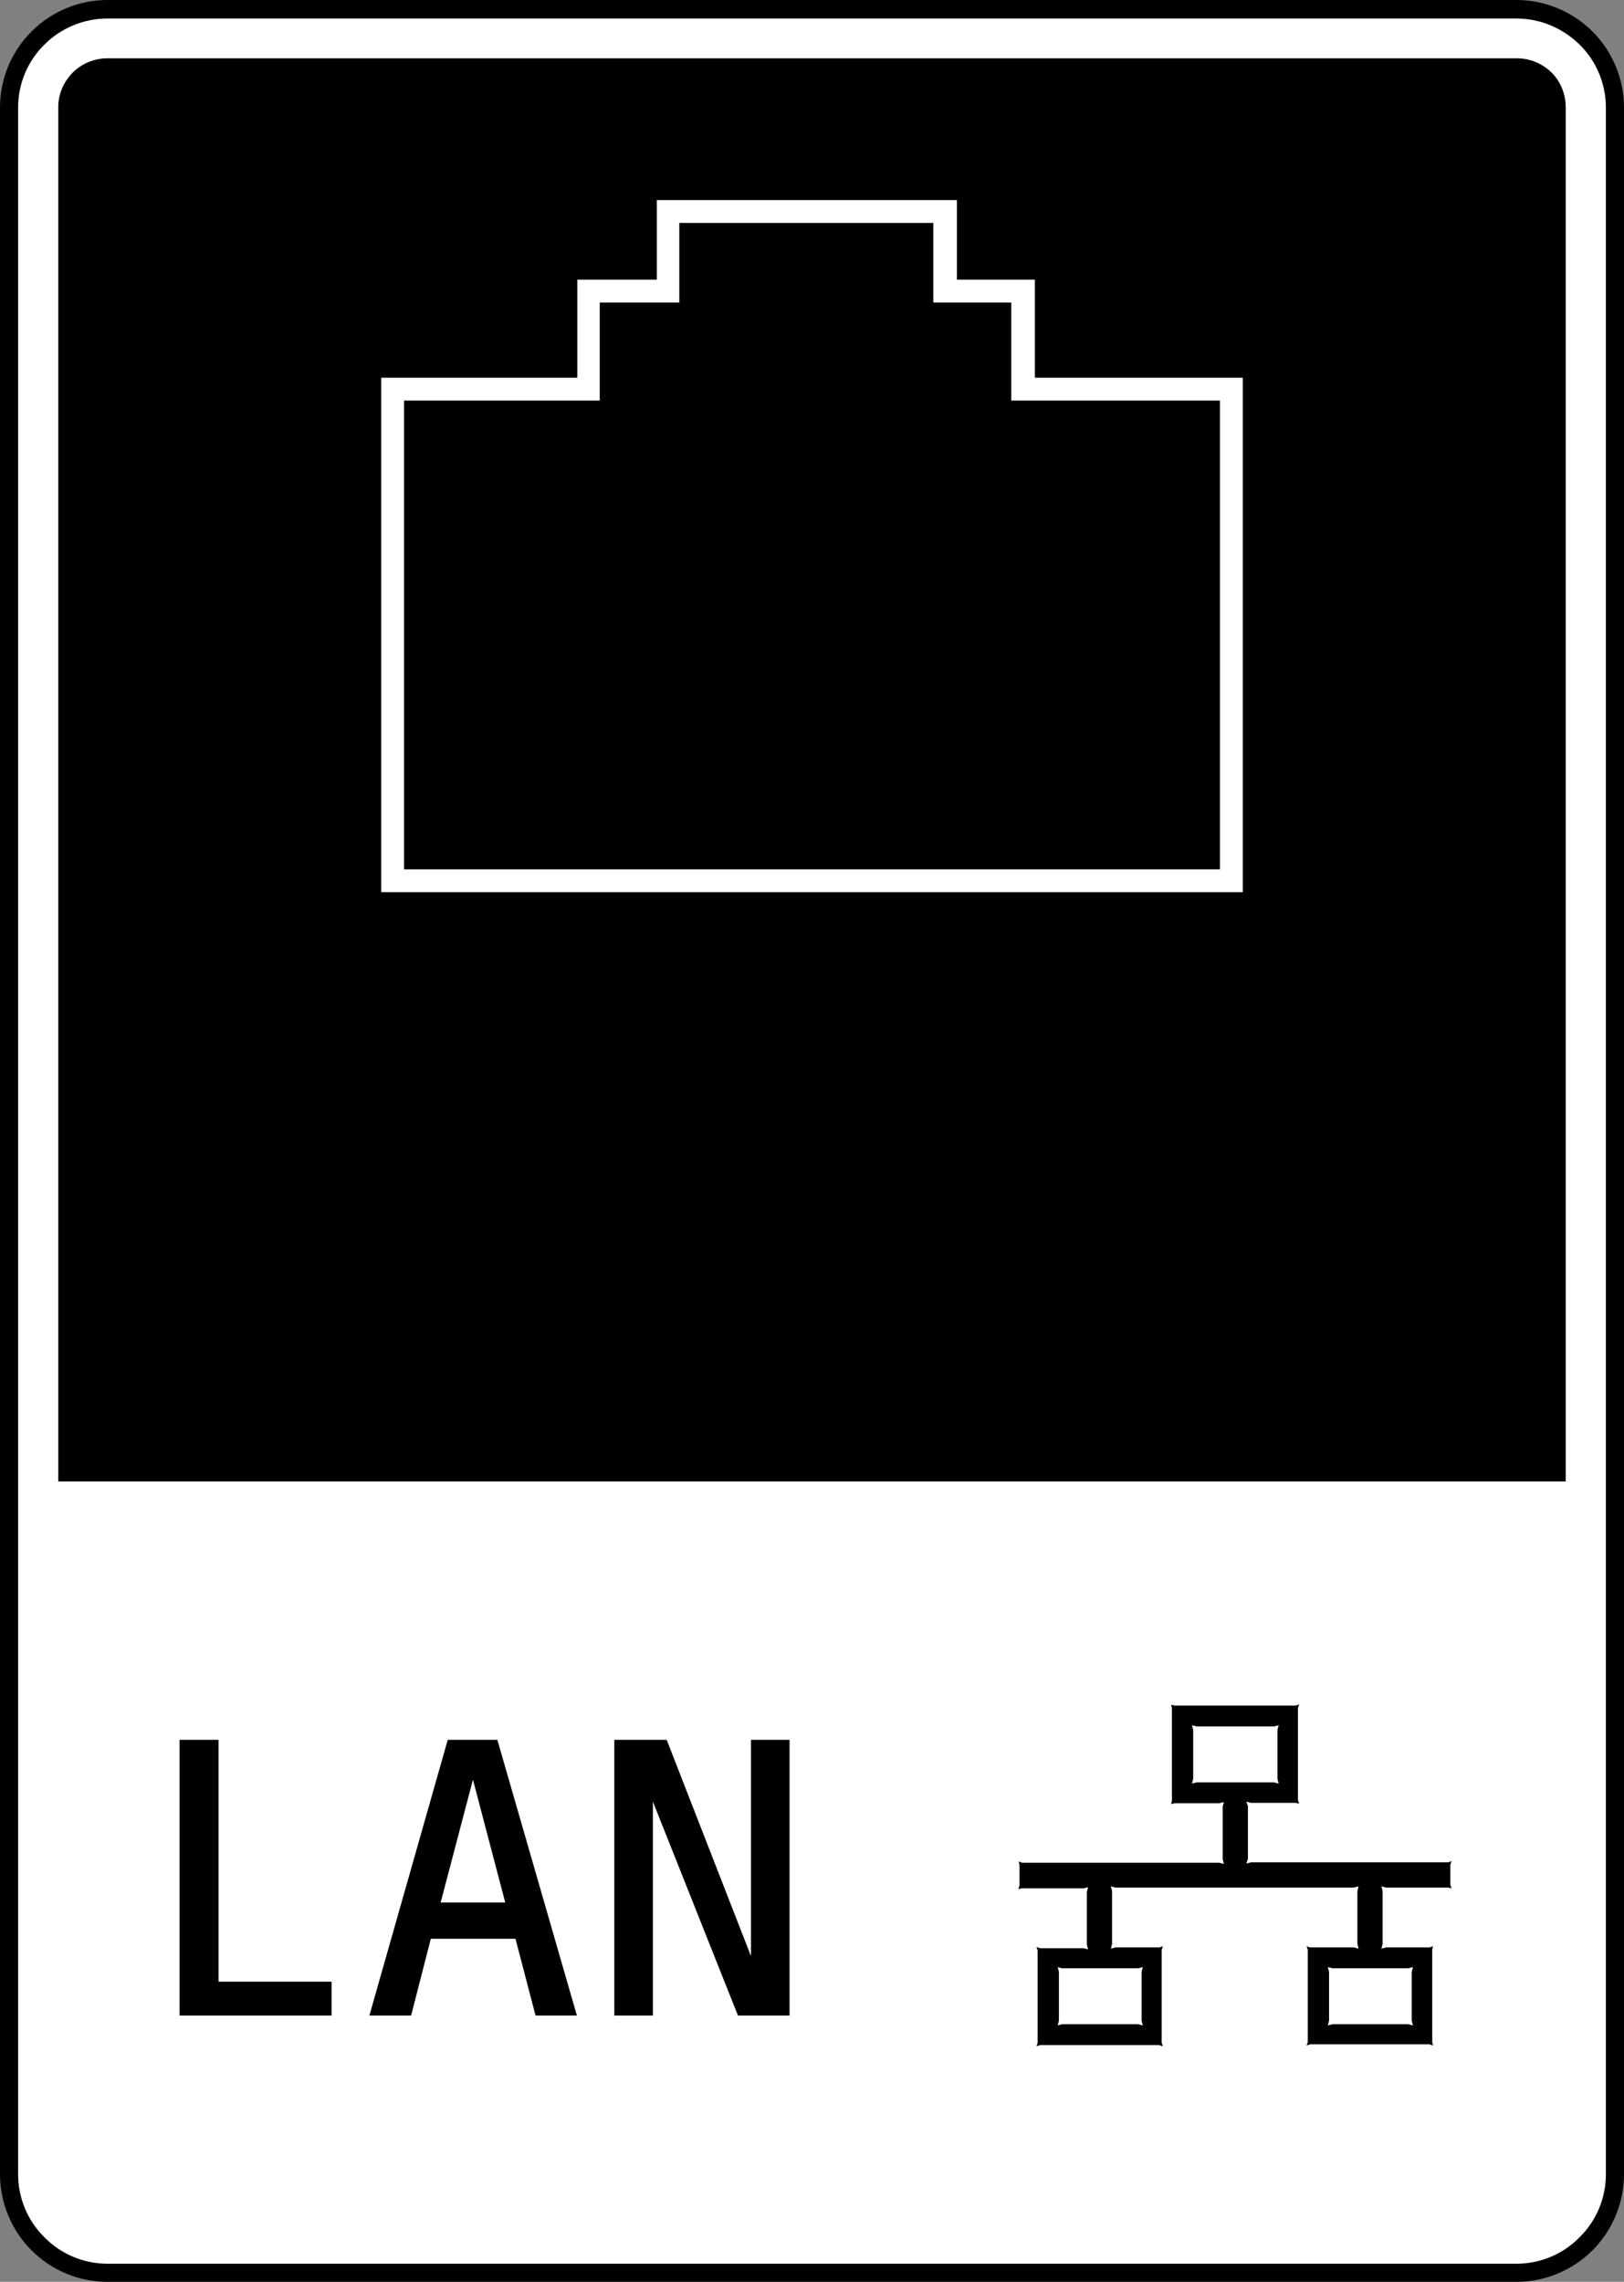
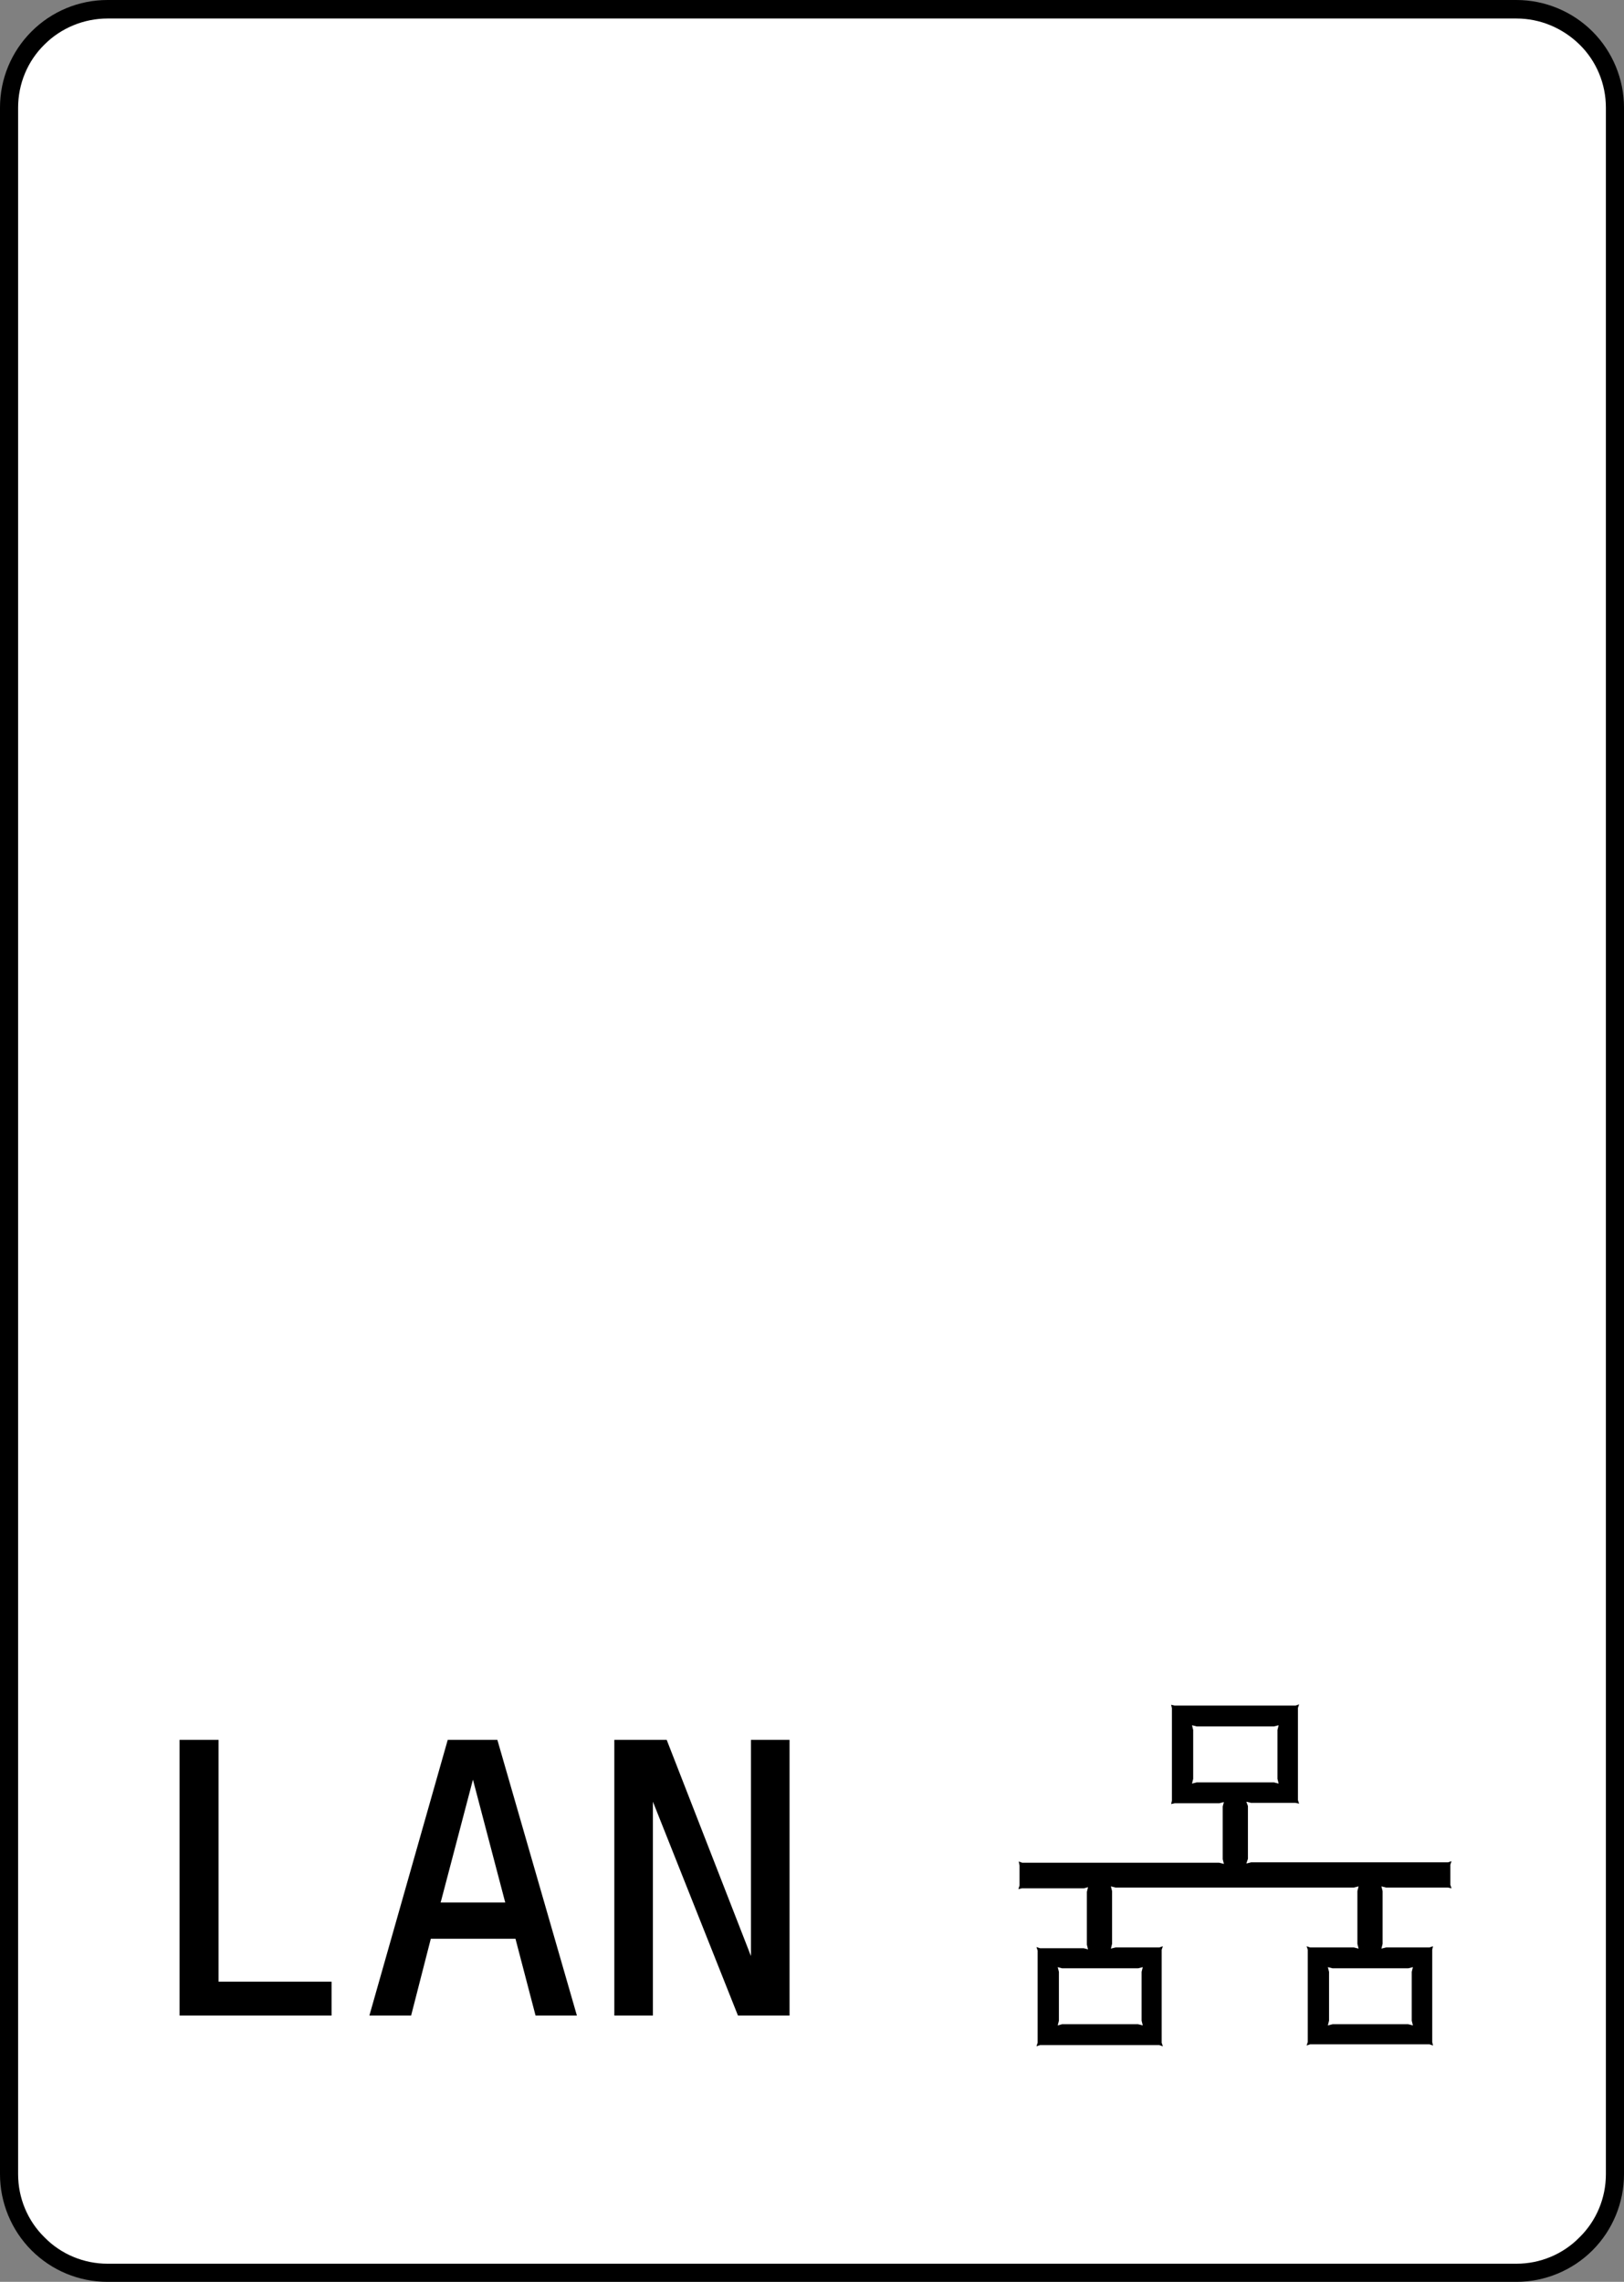
<svg xmlns="http://www.w3.org/2000/svg" version="1.1" id="レイヤー_1" x="0px" y="0px" width="41.24px" height="57.93px" viewBox="0 0 41.24 57.93" style="enable-background:new 0 0 41.24 57.93;" xml:space="preserve">
  <rect x="0" y="0" width="41.24" height="57.93" fill="#808080" stroke="none" />
  <style type="text/css">

	.st0{fill-rule:evenodd;clip-rule:evenodd;}
	.st1{fill:#FFFFFF;}
	.st2{fill-rule:evenodd;clip-rule:evenodd;fill:#FFFFFF;}

</style>
  <path class="st2" d="M41.01,55.2V2.73c0-0.66-0.26-1.3-0.73-1.77c-0.47-0.47-1.11-0.73-1.77-0.73H2.73c-0.66,0-1.3,0.26-1.77,0.73  C0.49,1.43,0.23,2.07,0.23,2.73V55.2c0,0.66,0.26,1.3,0.73,1.77c0.47,0.47,1.1,0.73,1.77,0.73h35.78c0.66,0,1.3-0.26,1.77-0.73  C40.75,56.5,41.01,55.86,41.01,55.2" />
  <path d="M40.78,55.2V2.73c0-0.6-0.24-1.18-0.67-1.6c-0.43-0.42-1-0.66-1.6-0.66H2.73c-0.6,0-1.18,0.24-1.6,0.66  c-0.43,0.42-0.67,1-0.67,1.6V55.2c0,0.6,0.24,1.18,0.67,1.6l0,0c0.42,0.43,1,0.67,1.6,0.67h35.78c0.6,0,1.18-0.24,1.6-0.67  C40.54,56.38,40.78,55.8,40.78,55.2h0.46c0,0.72-0.29,1.42-0.8,1.93c-0.51,0.51-1.21,0.8-1.93,0.8H2.73c-0.73,0-1.42-0.29-1.93-0.8  l0,0C0.29,56.62,0,55.92,0,55.2V2.73C0,2,0.29,1.31,0.8,0.8C1.31,0.29,2,0,2.73,0h35.78c0.72,0,1.42,0.29,1.93,0.8  c0.51,0.51,0.8,1.21,0.8,1.93V55.2H40.78z" />
-   <path class="st0" d="M39.76,2.72c0-0.33-0.13-0.65-0.36-0.88c-0.24-0.23-0.55-0.36-0.88-0.36H2.73c-0.33,0-0.65,0.13-0.88,0.36  C1.61,2.08,1.48,2.39,1.48,2.72v34.89h38.28V2.72" />
  <polyline class="st1" points="17.31,5.66 17.31,7.68 15.29,7.68 15.29,10.17 10.32,10.17 10.32,22.07 31.04,22.07 31.04,10.17   25.74,10.17 25.74,7.68 23.77,7.68 23.77,5.66 " />
  <polyline class="st1" points="16.68,7.1 14.66,7.1 14.66,9.59 9.68,9.59 9.68,22.65 31.56,22.65 31.56,9.59 26.28,9.59 26.28,7.1   24.3,7.1 24.3,5.08 16.68,5.08 " />
-   <polyline points="17.25,5.66 17.25,7.68 15.23,7.68 15.23,10.17 10.26,10.17 10.26,22.07 30.98,22.07 30.98,10.17 25.68,10.17   25.68,7.68 23.7,7.68 23.7,5.66 " />
  <path class="st0" d="M16.58,45.74v5.43H15.6v-7h1.33l2.14,5.49v-5.49h0.98v7h-1.31 M12.01,45.18l-0.82,3.12h1.64L12.01,45.18   M13.09,49.22h-2.15l-0.5,1.95H9.38l1.99-7h1.26l2.02,7H13.6L13.09,49.22 M8.42,51.17H4.56v-7h0.99v6.14h2.87V51.17" />
  <path class="st0" d="M25.89,47.36v0.51l-0.03,0.09l0.09-0.02h1.57l0.11-0.03l-0.03,0.12v1.34l0.03,0.12l-0.11-0.03h-1.11l-0.09-0.03  l0.03,0.09v2.34l-0.03,0.09l0.09-0.03h3.03l0.09,0.03l-0.03-0.09V49.5l0.03-0.09l-0.09,0.03h-1.11l-0.12,0.03l0.03-0.12v-1.34  l-0.03-0.12l0.12,0.03h6.05l0.12-0.03l-0.03,0.12v1.34l0.03,0.12l-0.12-0.03h-1.11l-0.09-0.03l0.03,0.09v2.34l-0.03,0.09l0.09-0.03  h3.03l0.09,0.03l-0.02-0.09V49.5l0.02-0.09l-0.09,0.03H35.2l-0.12,0.03l0.03-0.12v-1.34l-0.03-0.12l0.12,0.03h1.57l0.09,0.02  l-0.03-0.09v-0.51l0.03-0.09l-0.09,0.03h-5l-0.12,0.03l0.04-0.12v-1.34l-0.04-0.11l0.12,0.03h1.13l0.09,0.02l-0.03-0.09v-2.34  l0.03-0.09L32.9,43.3h-3.07l-0.09-0.02l0.02,0.09v2.34l-0.02,0.09l0.09-0.02h1.13l0.12-0.03l-0.03,0.11v1.34l0.03,0.12l-0.12-0.03  h-5l-0.09-0.03 M26.89,50.06v1.24l-0.03,0.12l0.11-0.03h1.93l0.12,0.03l-0.03-0.12v-1.24l0.03-0.12l-0.12,0.03h-1.93l-0.11-0.03  L26.89,50.06 M30.3,43.92v1.24l-0.03,0.12l0.12-0.03h1.96l0.12,0.03l-0.03-0.12v-1.24l0.03-0.12l-0.12,0.03h-1.96l-0.12-0.03  L30.3,43.92 M33.75,50.06v1.24l-0.03,0.12l0.12-0.03h1.92l0.12,0.03l-0.03-0.12v-1.24l0.03-0.12l-0.12,0.03h-1.92l-0.12-0.03  L33.75,50.06" />
</svg>